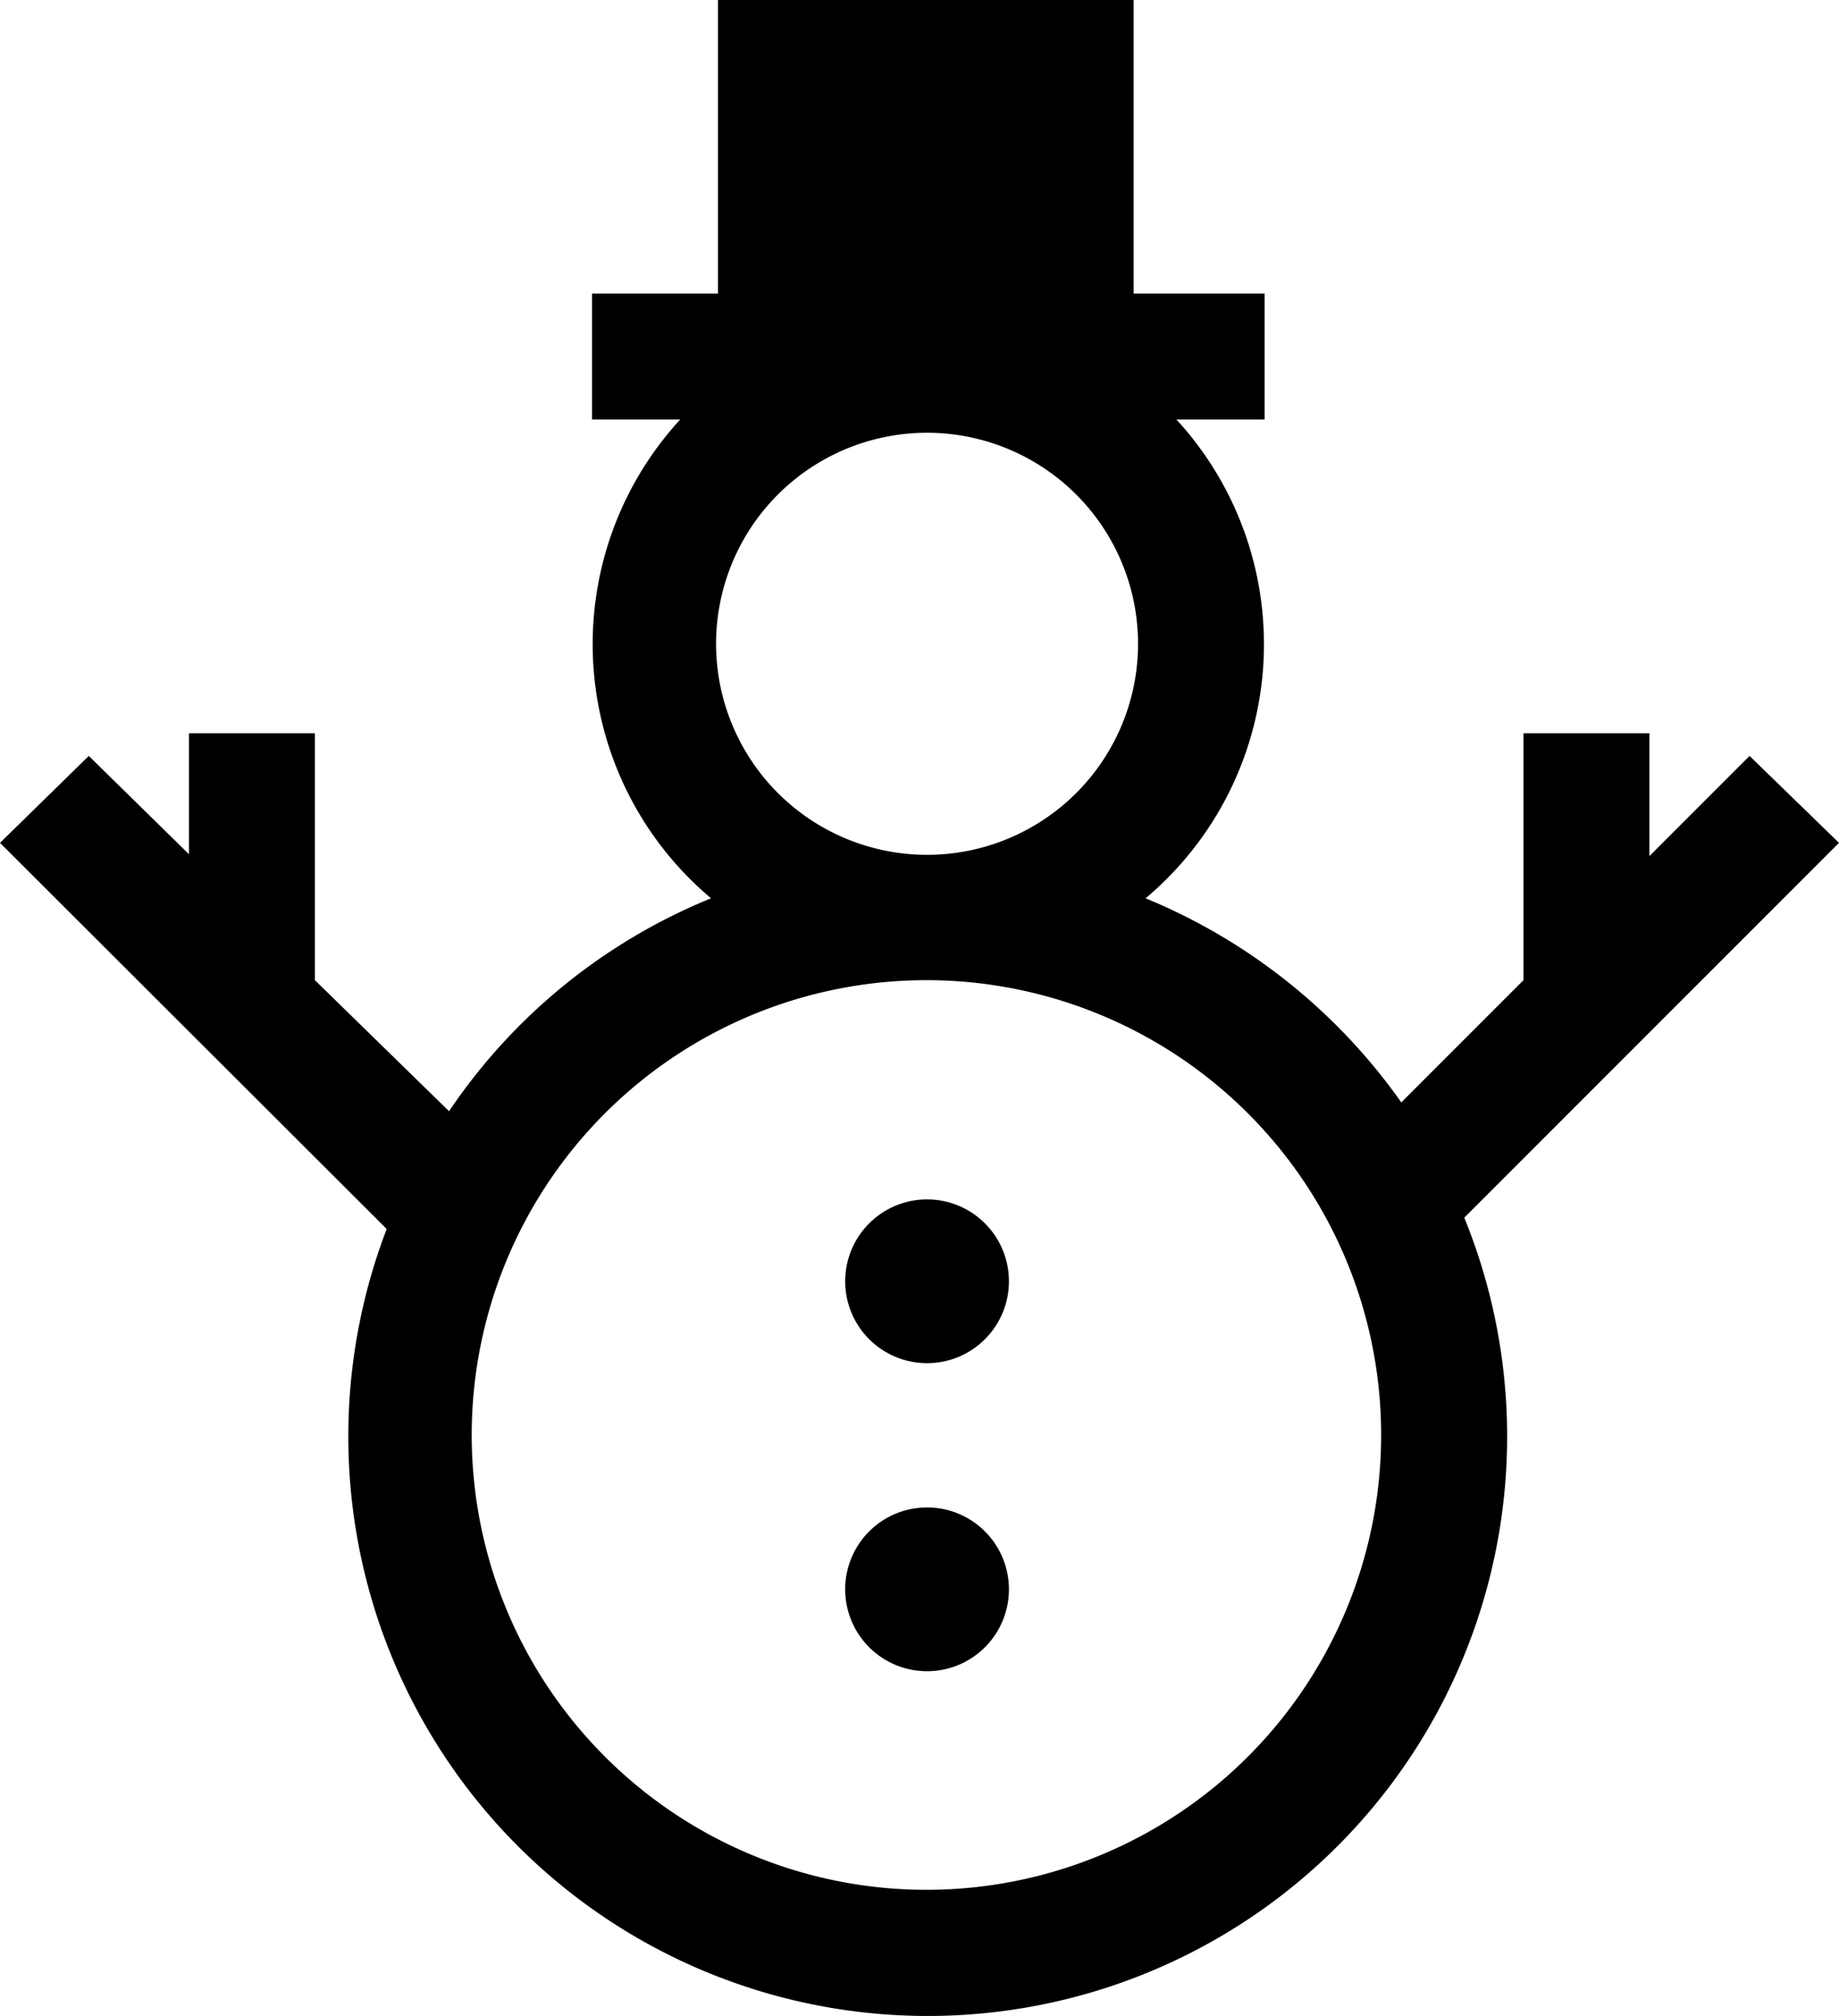
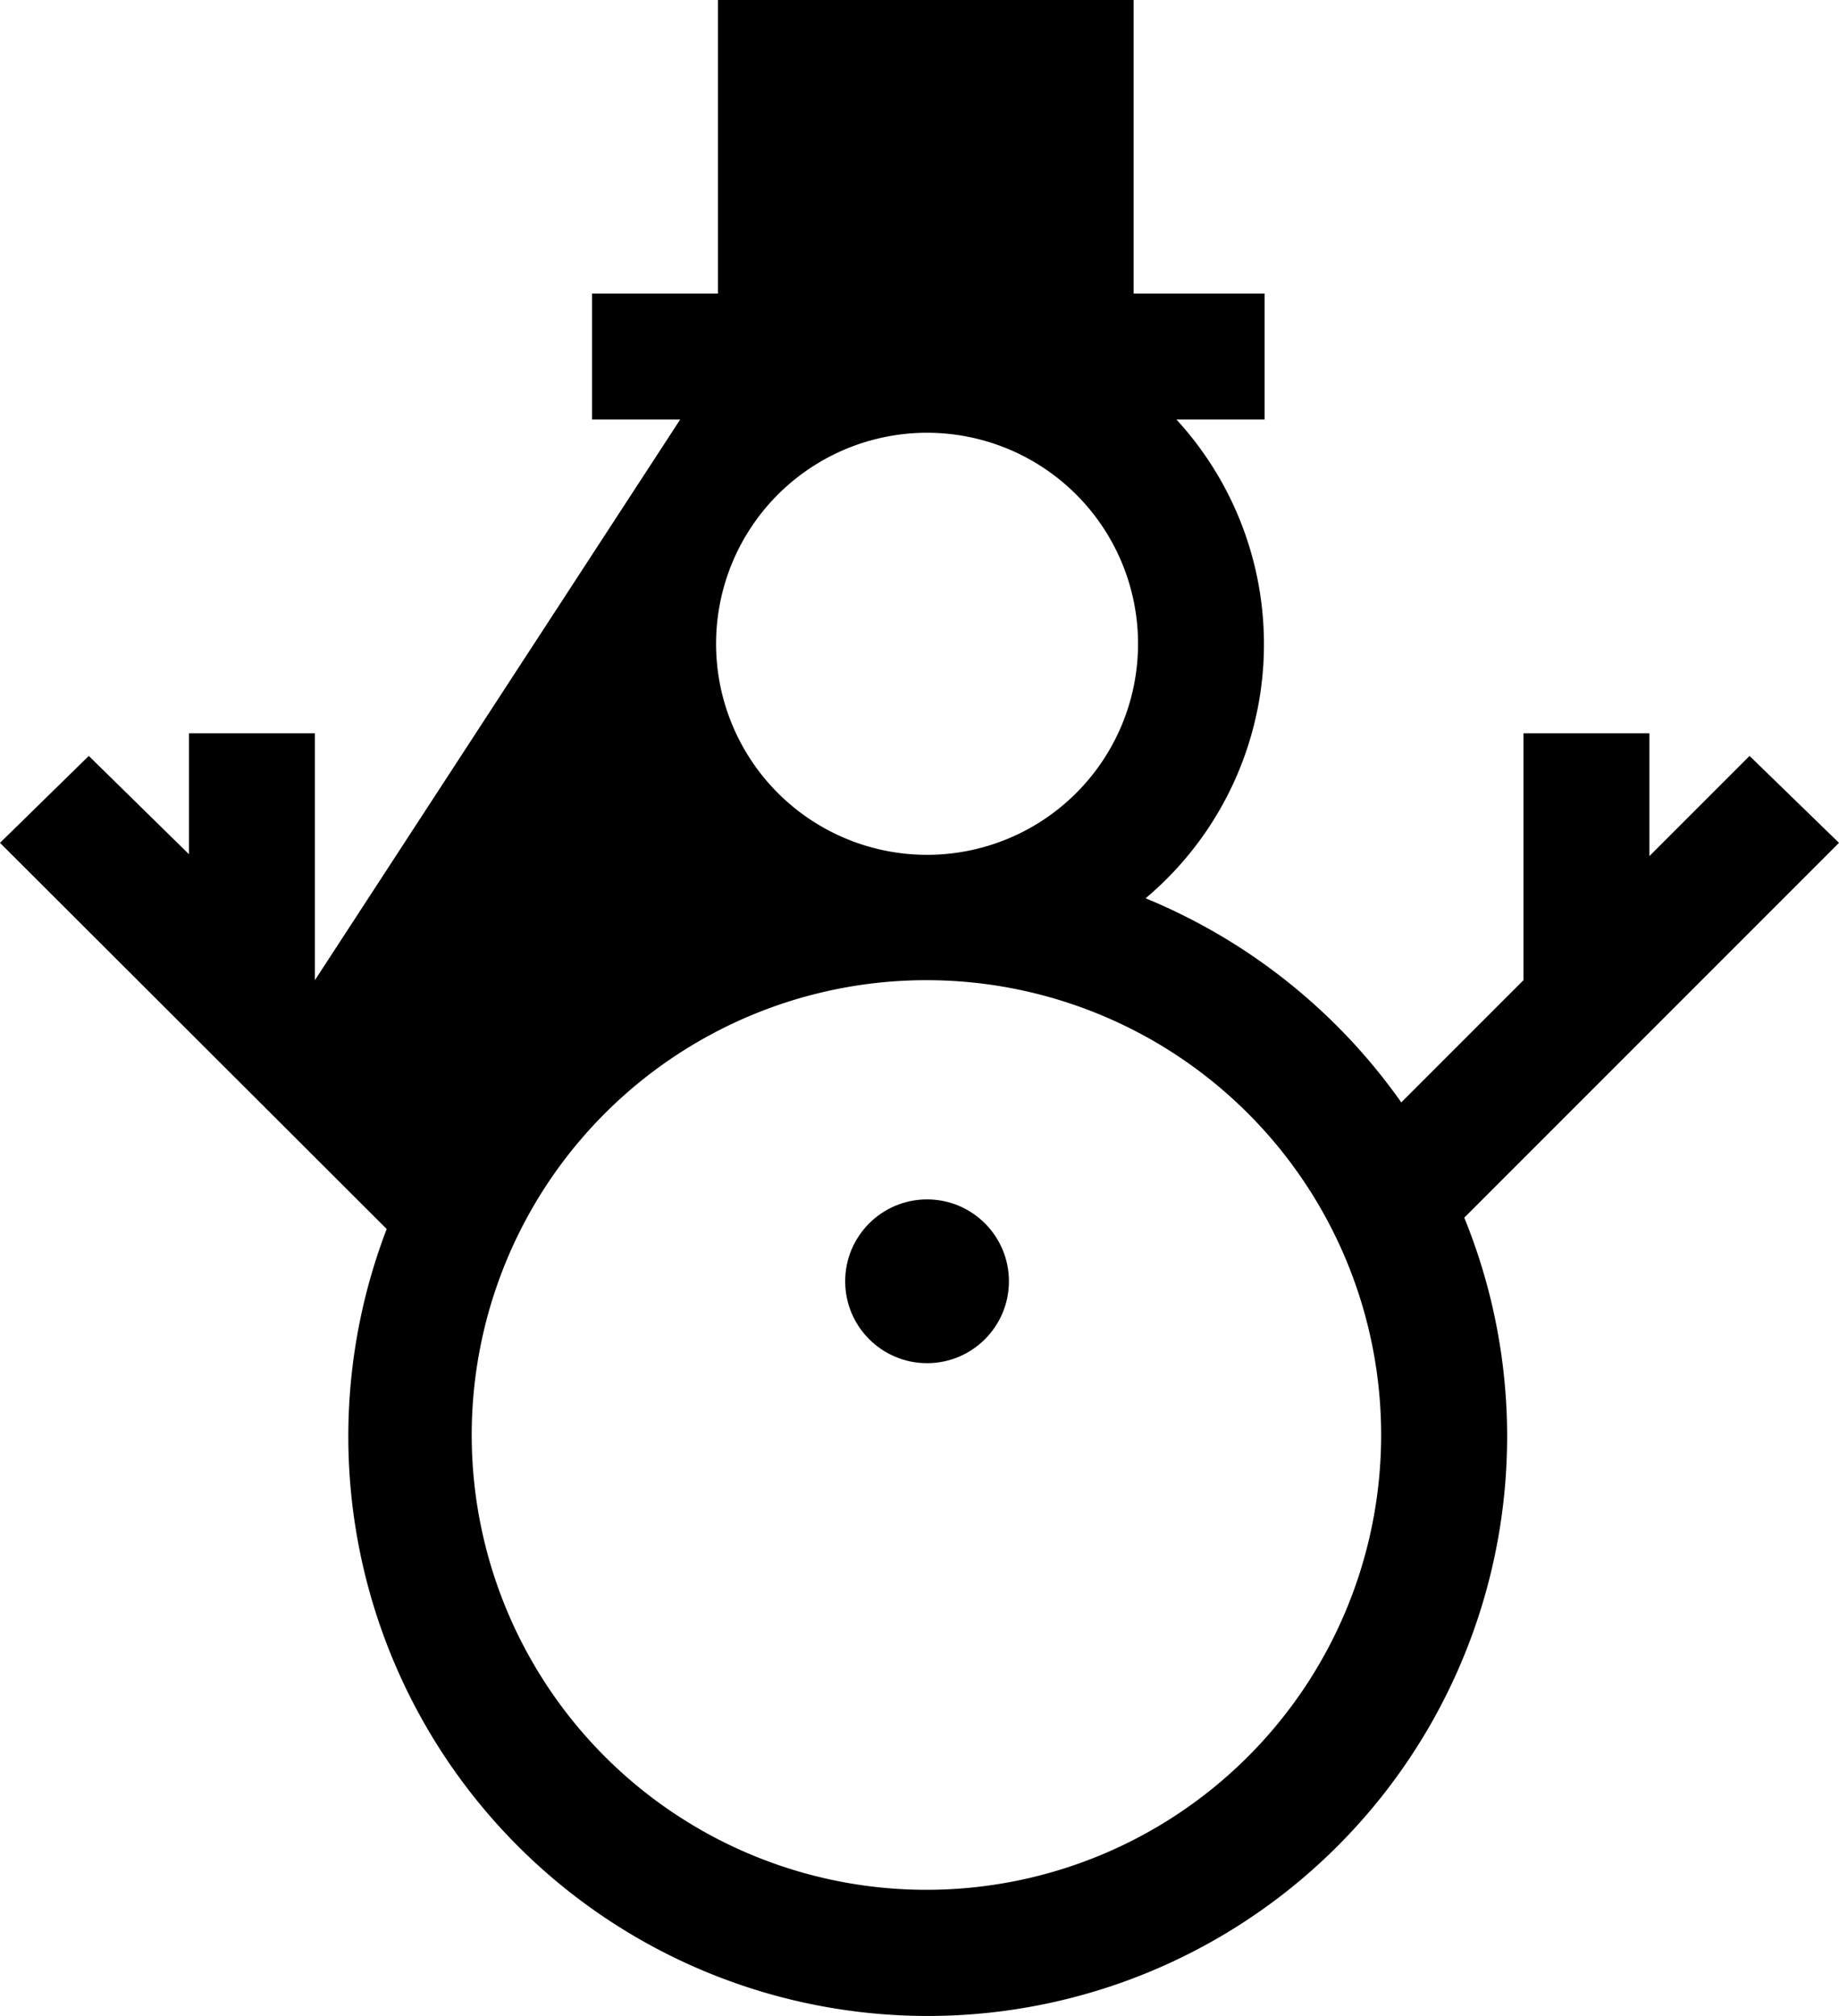
<svg xmlns="http://www.w3.org/2000/svg" viewBox="0 0 29.2 32">
  <circle cx="14.72" cy="20.34" r="1.3" />
-   <path d="M14.72 23.93a1.3 1.3 0 1 0 1.3 1.3 1.3 1.3 0 0 0-1.3-1.3Z" />
-   <path d="M29.2 13.38 27.78 12l-1.59 1.59v-1.95h-2v3.92l-1.94 1.94a9.3 9.3 0 0 0-4.06-3.24 5.27 5.27 0 0 0 .49-7.6h1.4v-2H18V0h-6.6v4.66h-2v2h1.4a5.27 5.27 0 0 0 .49 7.6 9.2 9.2 0 0 0-4.16 3.38L5 15.56v-3.92H3v1.92L1.41 12 0 13.38l6.14 6.13a9.2 9.2 0 1 0 17.11-.18Zm-14.48.19a3.35 3.35 0 1 1 3.35-3.34 3.35 3.35 0 0 1-3.35 3.34Zm0 16.43a7.22 7.22 0 1 1 7.21-7.21A7.22 7.22 0 0 1 14.72 30Z" />
+   <path d="M29.2 13.38 27.78 12l-1.59 1.59v-1.95h-2v3.92l-1.94 1.94a9.3 9.3 0 0 0-4.06-3.24 5.27 5.27 0 0 0 .49-7.6h1.4v-2H18V0h-6.6v4.66h-2v2h1.4L5 15.56v-3.92H3v1.92L1.41 12 0 13.38l6.14 6.13a9.2 9.2 0 1 0 17.11-.18Zm-14.48.19a3.35 3.35 0 1 1 3.35-3.34 3.35 3.35 0 0 1-3.35 3.34Zm0 16.43a7.22 7.22 0 1 1 7.21-7.21A7.22 7.22 0 0 1 14.72 30Z" />
</svg>